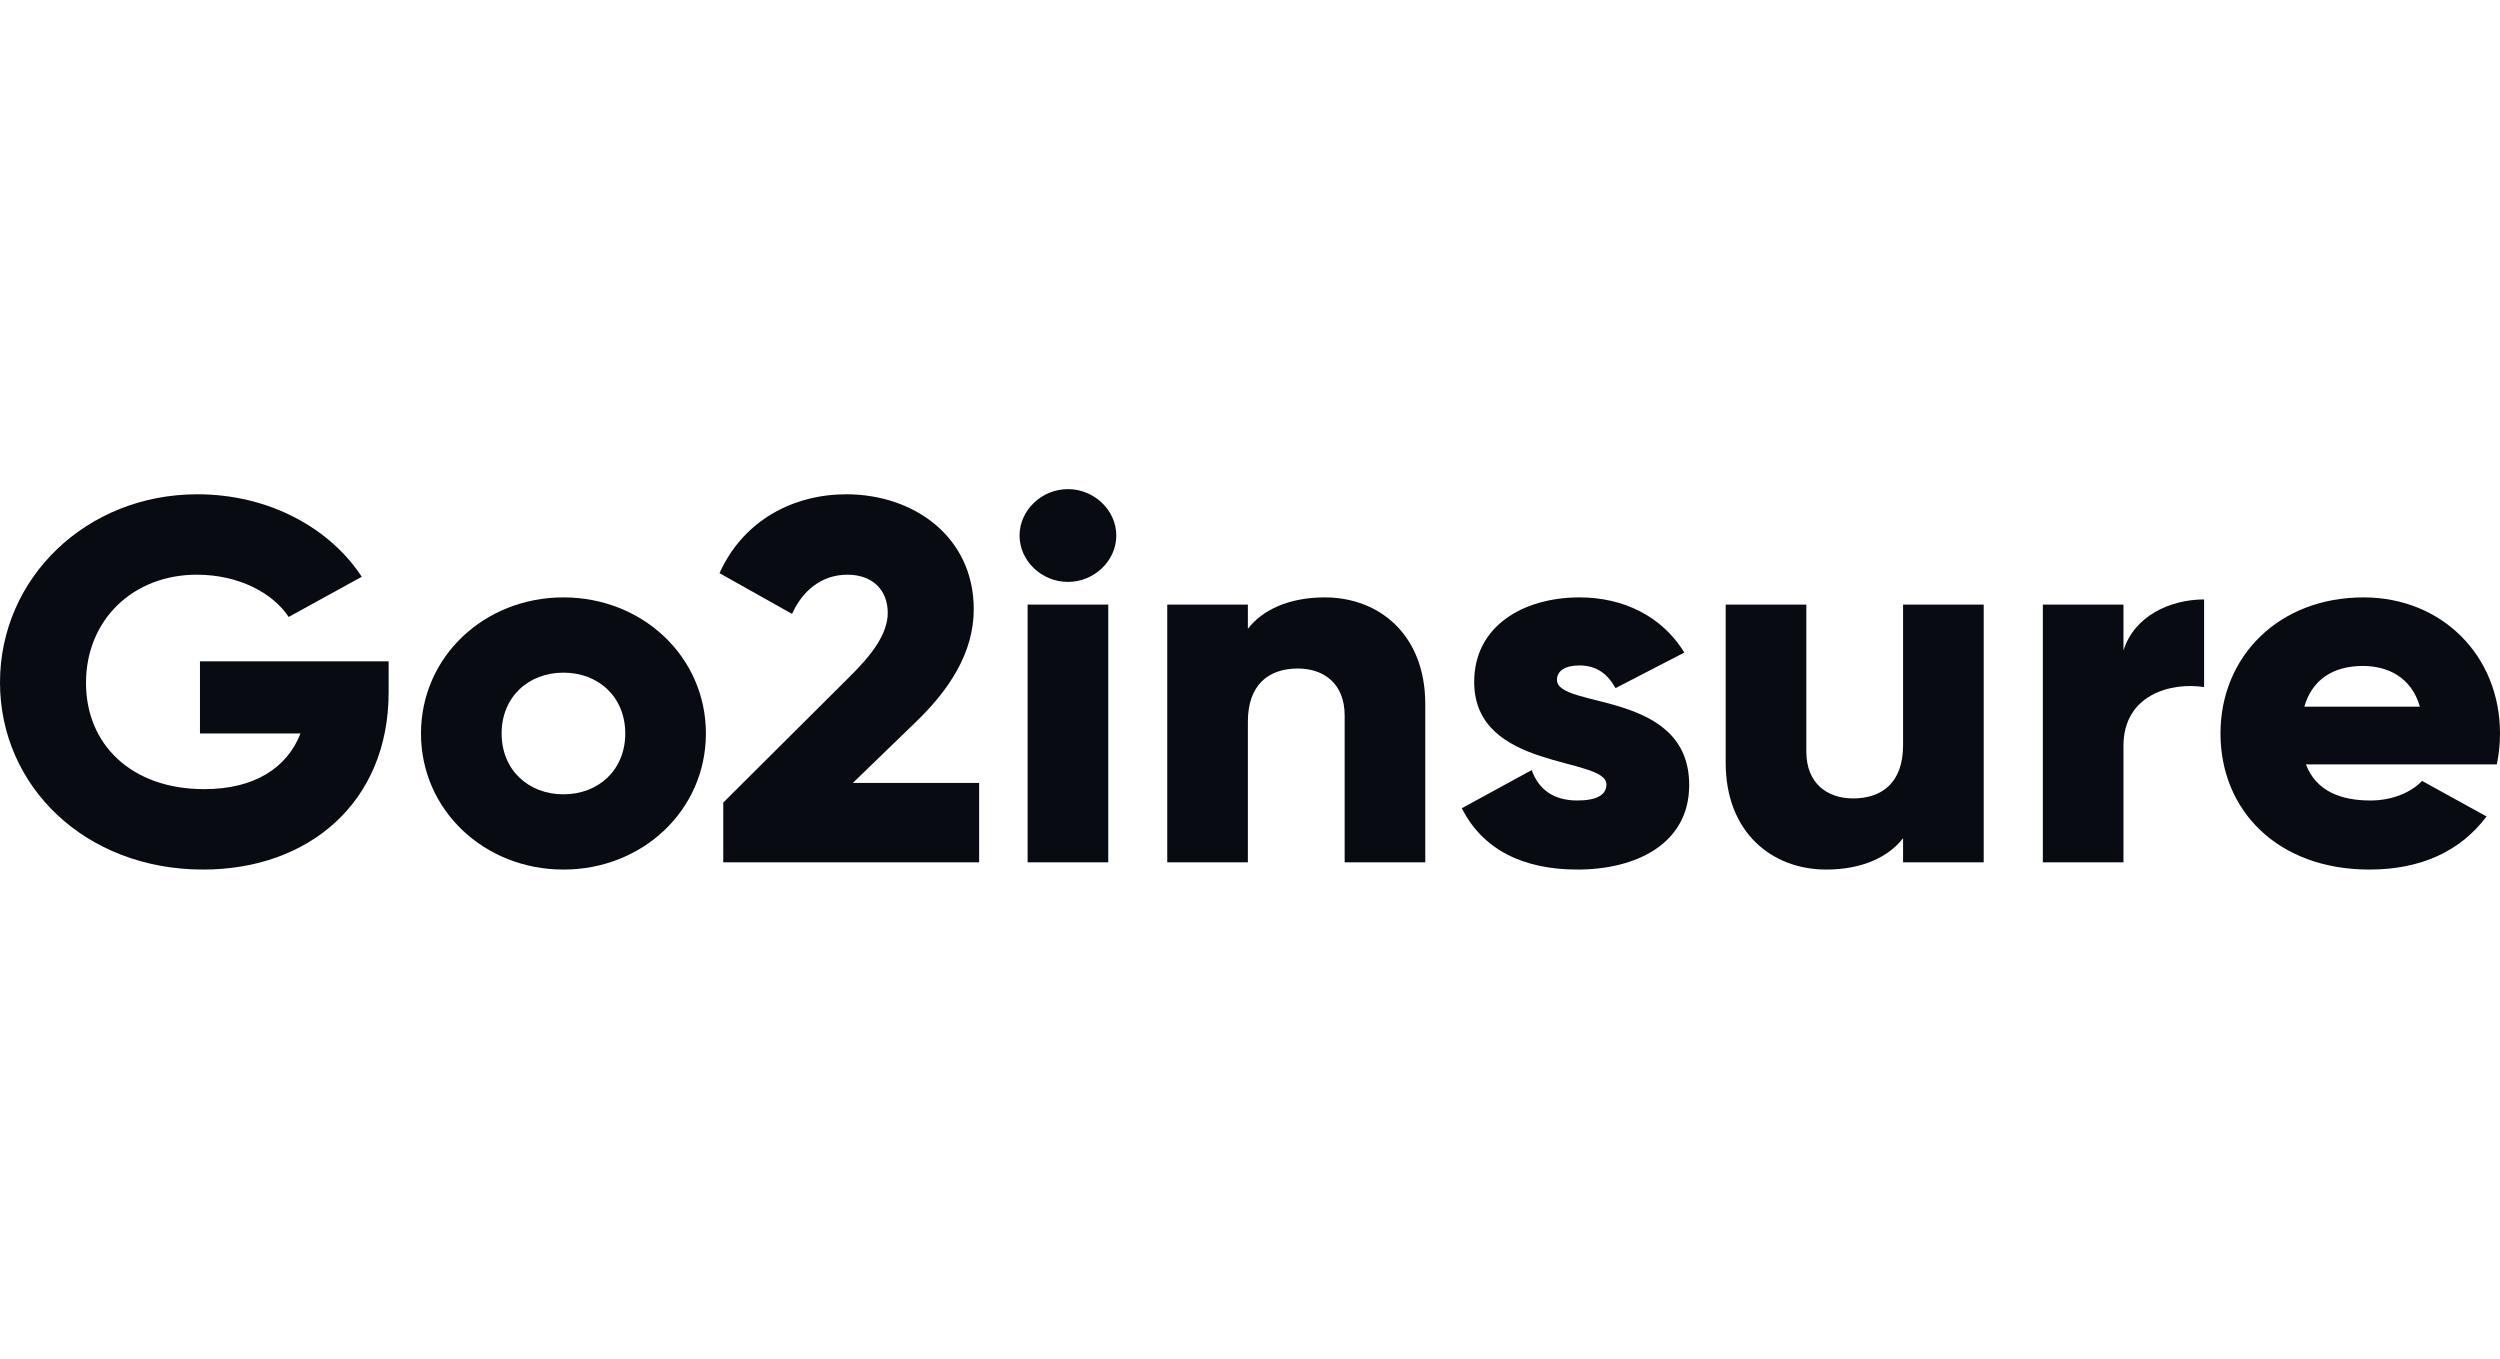
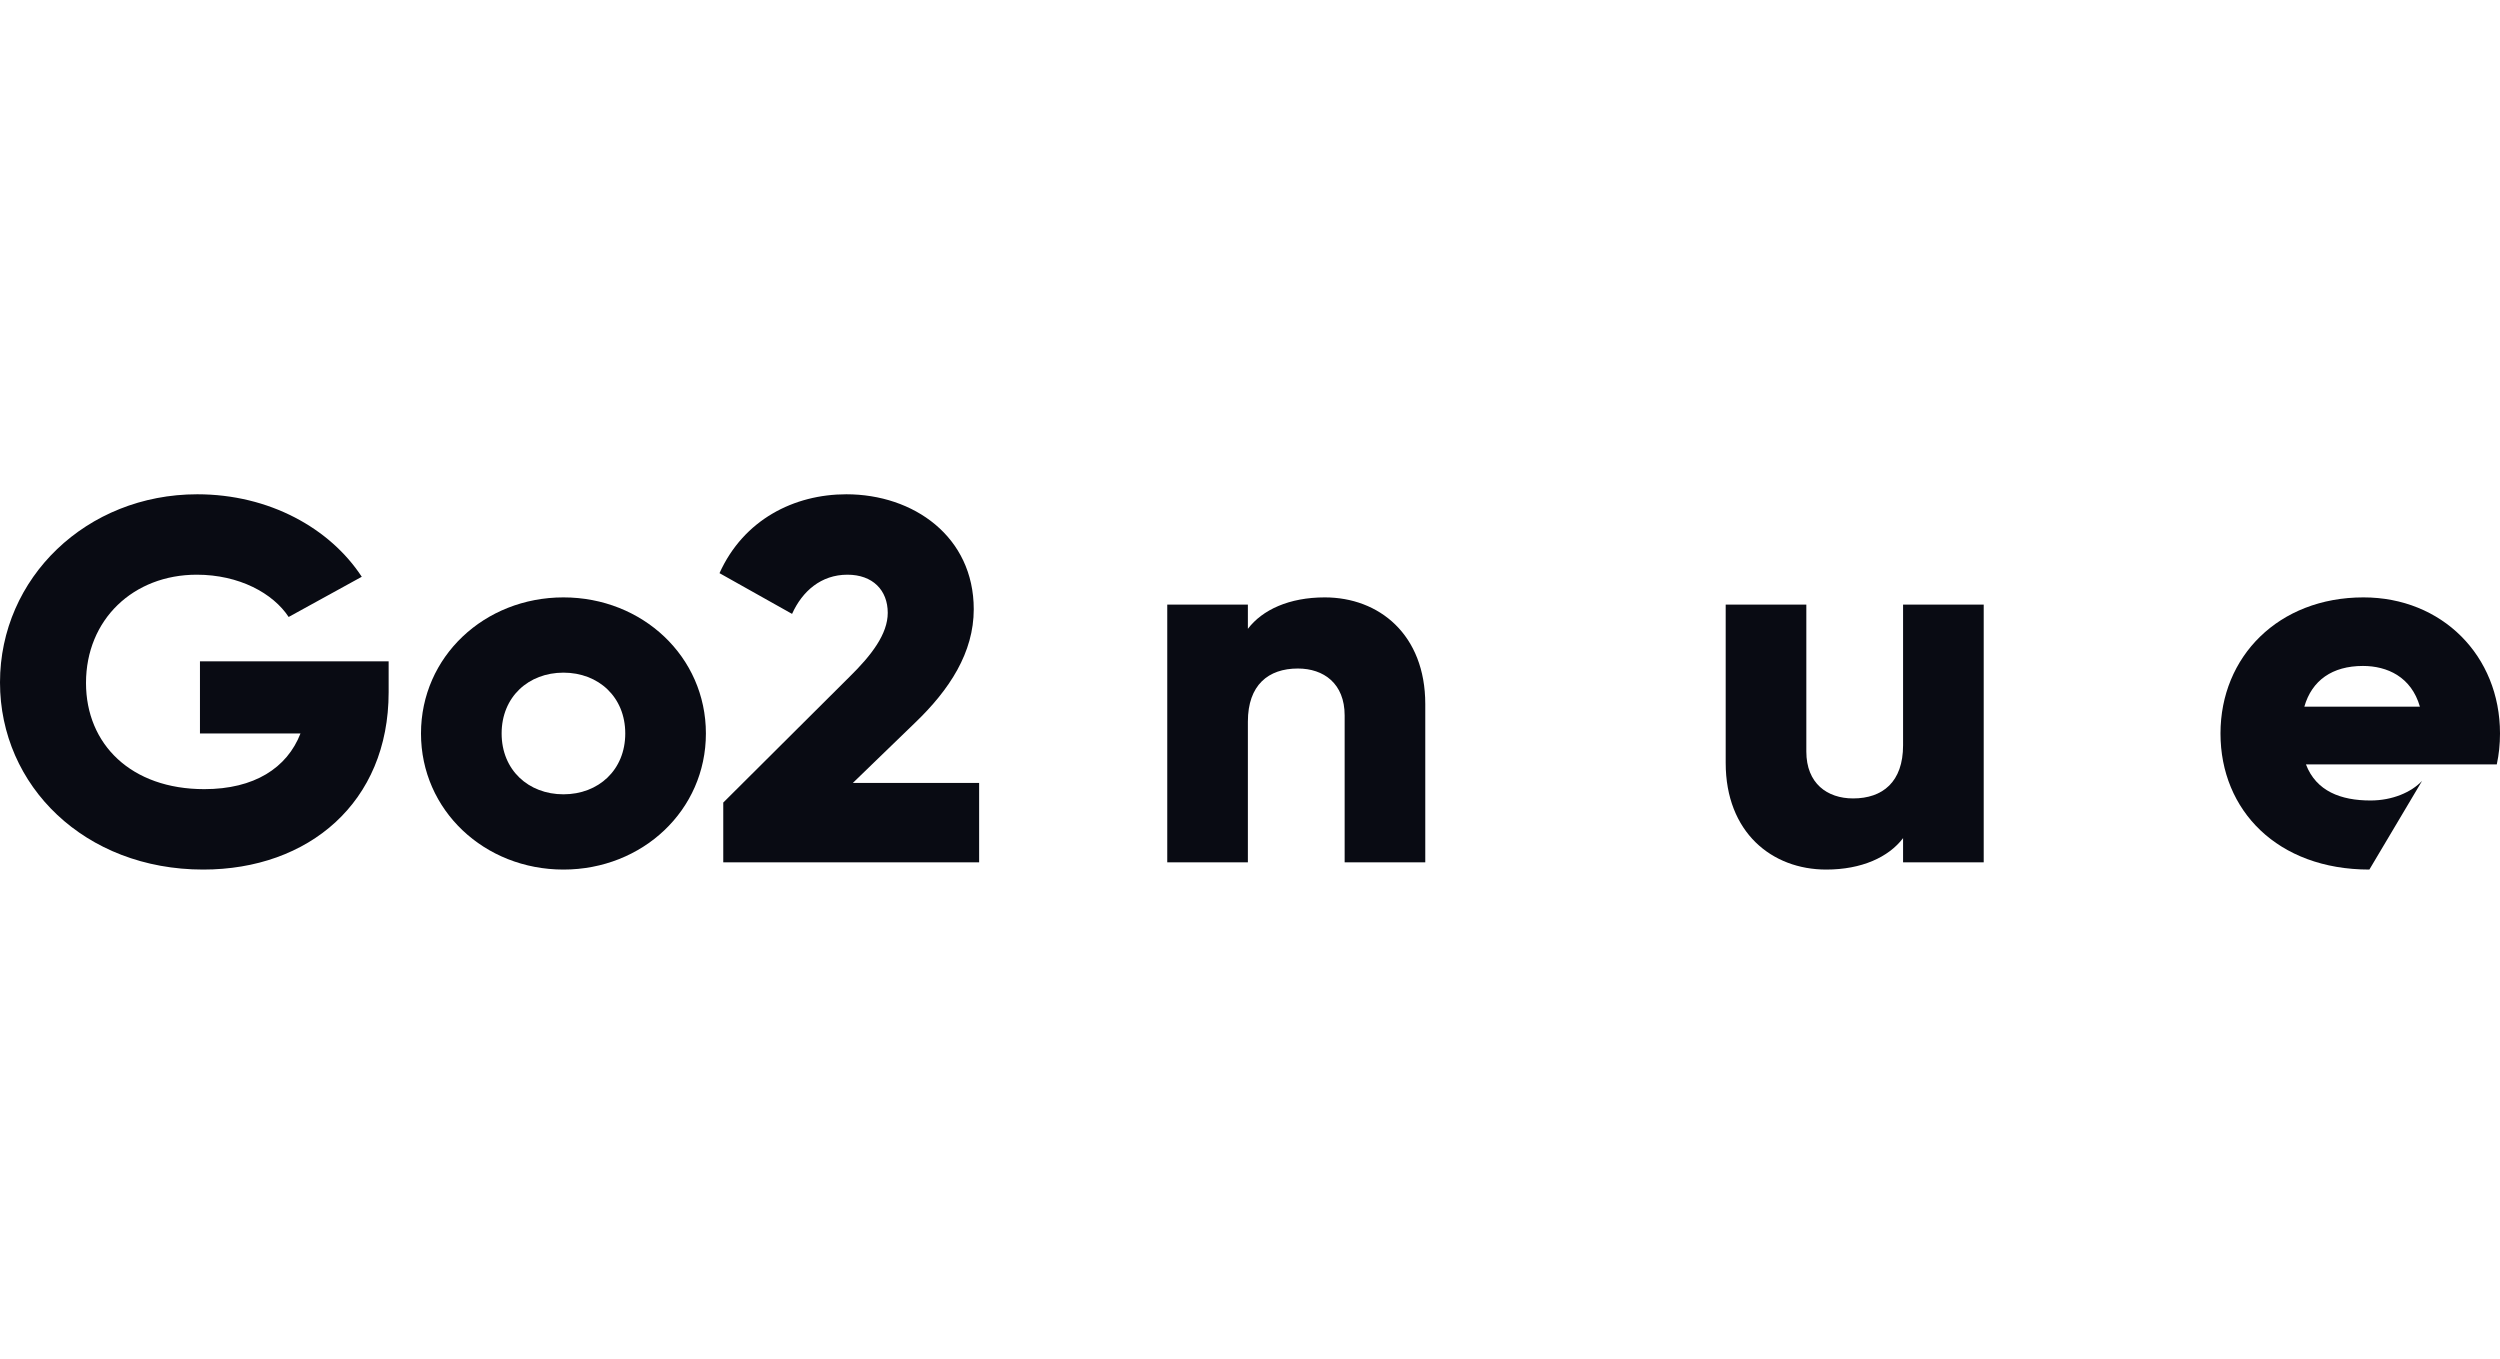
<svg xmlns="http://www.w3.org/2000/svg" width="184" height="100" viewBox="0 0 184 100" fill="none">
  <g clip-path="url(#clip0_1395_594)">
    <g clip-path="url(#clip1_1395_594)">
      <path d="M28.604 48.672H14.717V53.984H22.116C21.126 56.526 18.713 58.081 15.034 58.081C9.653 58.081 6.33 54.78 6.33 50.266C6.33 45.599 9.812 42.298 14.48 42.298C17.605 42.298 20.098 43.664 21.245 45.409L26.626 42.45C24.291 38.883 19.821 36.379 14.52 36.379C6.37 36.379 0 42.526 0 50.228C0 57.854 6.251 64 14.955 64C22.709 64 28.604 59.068 28.604 50.949V48.672Z" fill="#090B13" />
      <path d="M41.47 64C47.285 64 51.954 59.637 51.954 53.984C51.954 48.331 47.285 43.968 41.47 43.968C35.654 43.968 30.985 48.331 30.985 53.984C30.985 59.637 35.654 64 41.47 64ZM41.47 58.461C38.898 58.461 36.92 56.678 36.92 53.984C36.92 51.29 38.898 49.507 41.47 49.507C44.041 49.507 46.019 51.29 46.019 53.984C46.019 56.678 44.041 58.461 41.47 58.461Z" fill="#090B13" />
      <path d="M53.232 63.469H72.064V57.626H62.767L67.356 53.187C69.888 50.759 71.668 48.027 71.668 44.84C71.668 39.49 67.237 36.379 62.292 36.379C58.454 36.379 54.735 38.239 52.955 42.184L58.296 45.182C59.048 43.512 60.432 42.298 62.371 42.298C64.231 42.298 65.338 43.436 65.338 45.106C65.338 46.661 64.151 48.217 62.529 49.81L53.232 59.068V63.469Z" fill="#090B13" />
-       <path d="M78.6 42.829C80.538 42.829 82.16 41.274 82.16 39.415C82.16 37.556 80.538 36 78.6 36C76.661 36 75.039 37.556 75.039 39.415C75.039 41.274 76.661 42.829 78.6 42.829ZM75.632 63.469H81.567V44.499H75.632V63.469Z" fill="#090B13" />
      <path d="M97.502 43.968C94.89 43.968 92.912 44.878 91.844 46.282V44.499H85.91V63.469H91.844V53.111C91.844 50.417 93.348 49.203 95.523 49.203C97.422 49.203 98.966 50.303 98.966 52.656V63.469H104.9V51.821C104.9 46.699 101.498 43.968 97.502 43.968Z" fill="#090B13" />
-       <path d="M114.593 50.038C114.593 49.355 115.225 48.976 116.254 48.976C117.56 48.976 118.351 49.659 118.905 50.645L123.969 48.027C122.308 45.333 119.459 43.968 116.254 43.968C112.14 43.968 108.5 46.054 108.5 50.19C108.5 56.753 118.232 55.653 118.232 57.74C118.232 58.499 117.52 58.916 116.096 58.916C114.355 58.916 113.248 58.119 112.733 56.678L107.59 59.485C109.133 62.558 112.14 64 116.096 64C120.369 64 124.325 62.141 124.325 57.778C124.325 50.759 114.593 52.201 114.593 50.038Z" fill="#090B13" />
      <path d="M140.066 44.499V54.856C140.066 57.55 138.564 58.764 136.387 58.764C134.488 58.764 132.946 57.664 132.946 55.312V44.499H127.011V56.146C127.011 61.268 130.414 64 134.41 64C137.02 64 138.999 63.089 140.066 61.686V63.469H146.001V44.499H140.066Z" fill="#090B13" />
-       <path d="M156.287 47.875V44.499H150.353V63.469H156.287V54.894C156.287 51.138 159.769 50.19 162.222 50.569V44.119C159.729 44.119 157.079 45.333 156.287 47.875Z" fill="#090B13" />
-       <path d="M169.718 56.26H183.763C183.921 55.539 184 54.781 184 53.984C184 48.255 179.727 43.968 173.951 43.968C167.7 43.968 163.428 48.331 163.428 53.984C163.428 59.637 167.621 64 174.386 64C178.144 64 181.073 62.672 183.011 60.092L178.264 57.474C177.472 58.309 176.087 58.916 174.465 58.916C172.289 58.916 170.469 58.233 169.718 56.26ZM169.599 52.011C170.153 50.076 171.656 49.014 173.912 49.014C175.692 49.014 177.472 49.81 178.105 52.011H169.599Z" fill="#090B13" />
+       <path d="M169.718 56.26H183.763C183.921 55.539 184 54.781 184 53.984C184 48.255 179.727 43.968 173.951 43.968C167.7 43.968 163.428 48.331 163.428 53.984C163.428 59.637 167.621 64 174.386 64L178.264 57.474C177.472 58.309 176.087 58.916 174.465 58.916C172.289 58.916 170.469 58.233 169.718 56.26ZM169.599 52.011C170.153 50.076 171.656 49.014 173.912 49.014C175.692 49.014 177.472 49.81 178.105 52.011H169.599Z" fill="#090B13" />
    </g>
  </g>
  <defs>
    <clipPath id="clip0_1395_594">
      <rect width="184" height="100" fill="white" />
    </clipPath>
    <clipPath id="clip1_1395_594">
      <rect width="184" height="28" fill="white" transform="translate(0 36)" />
    </clipPath>
  </defs>
</svg>